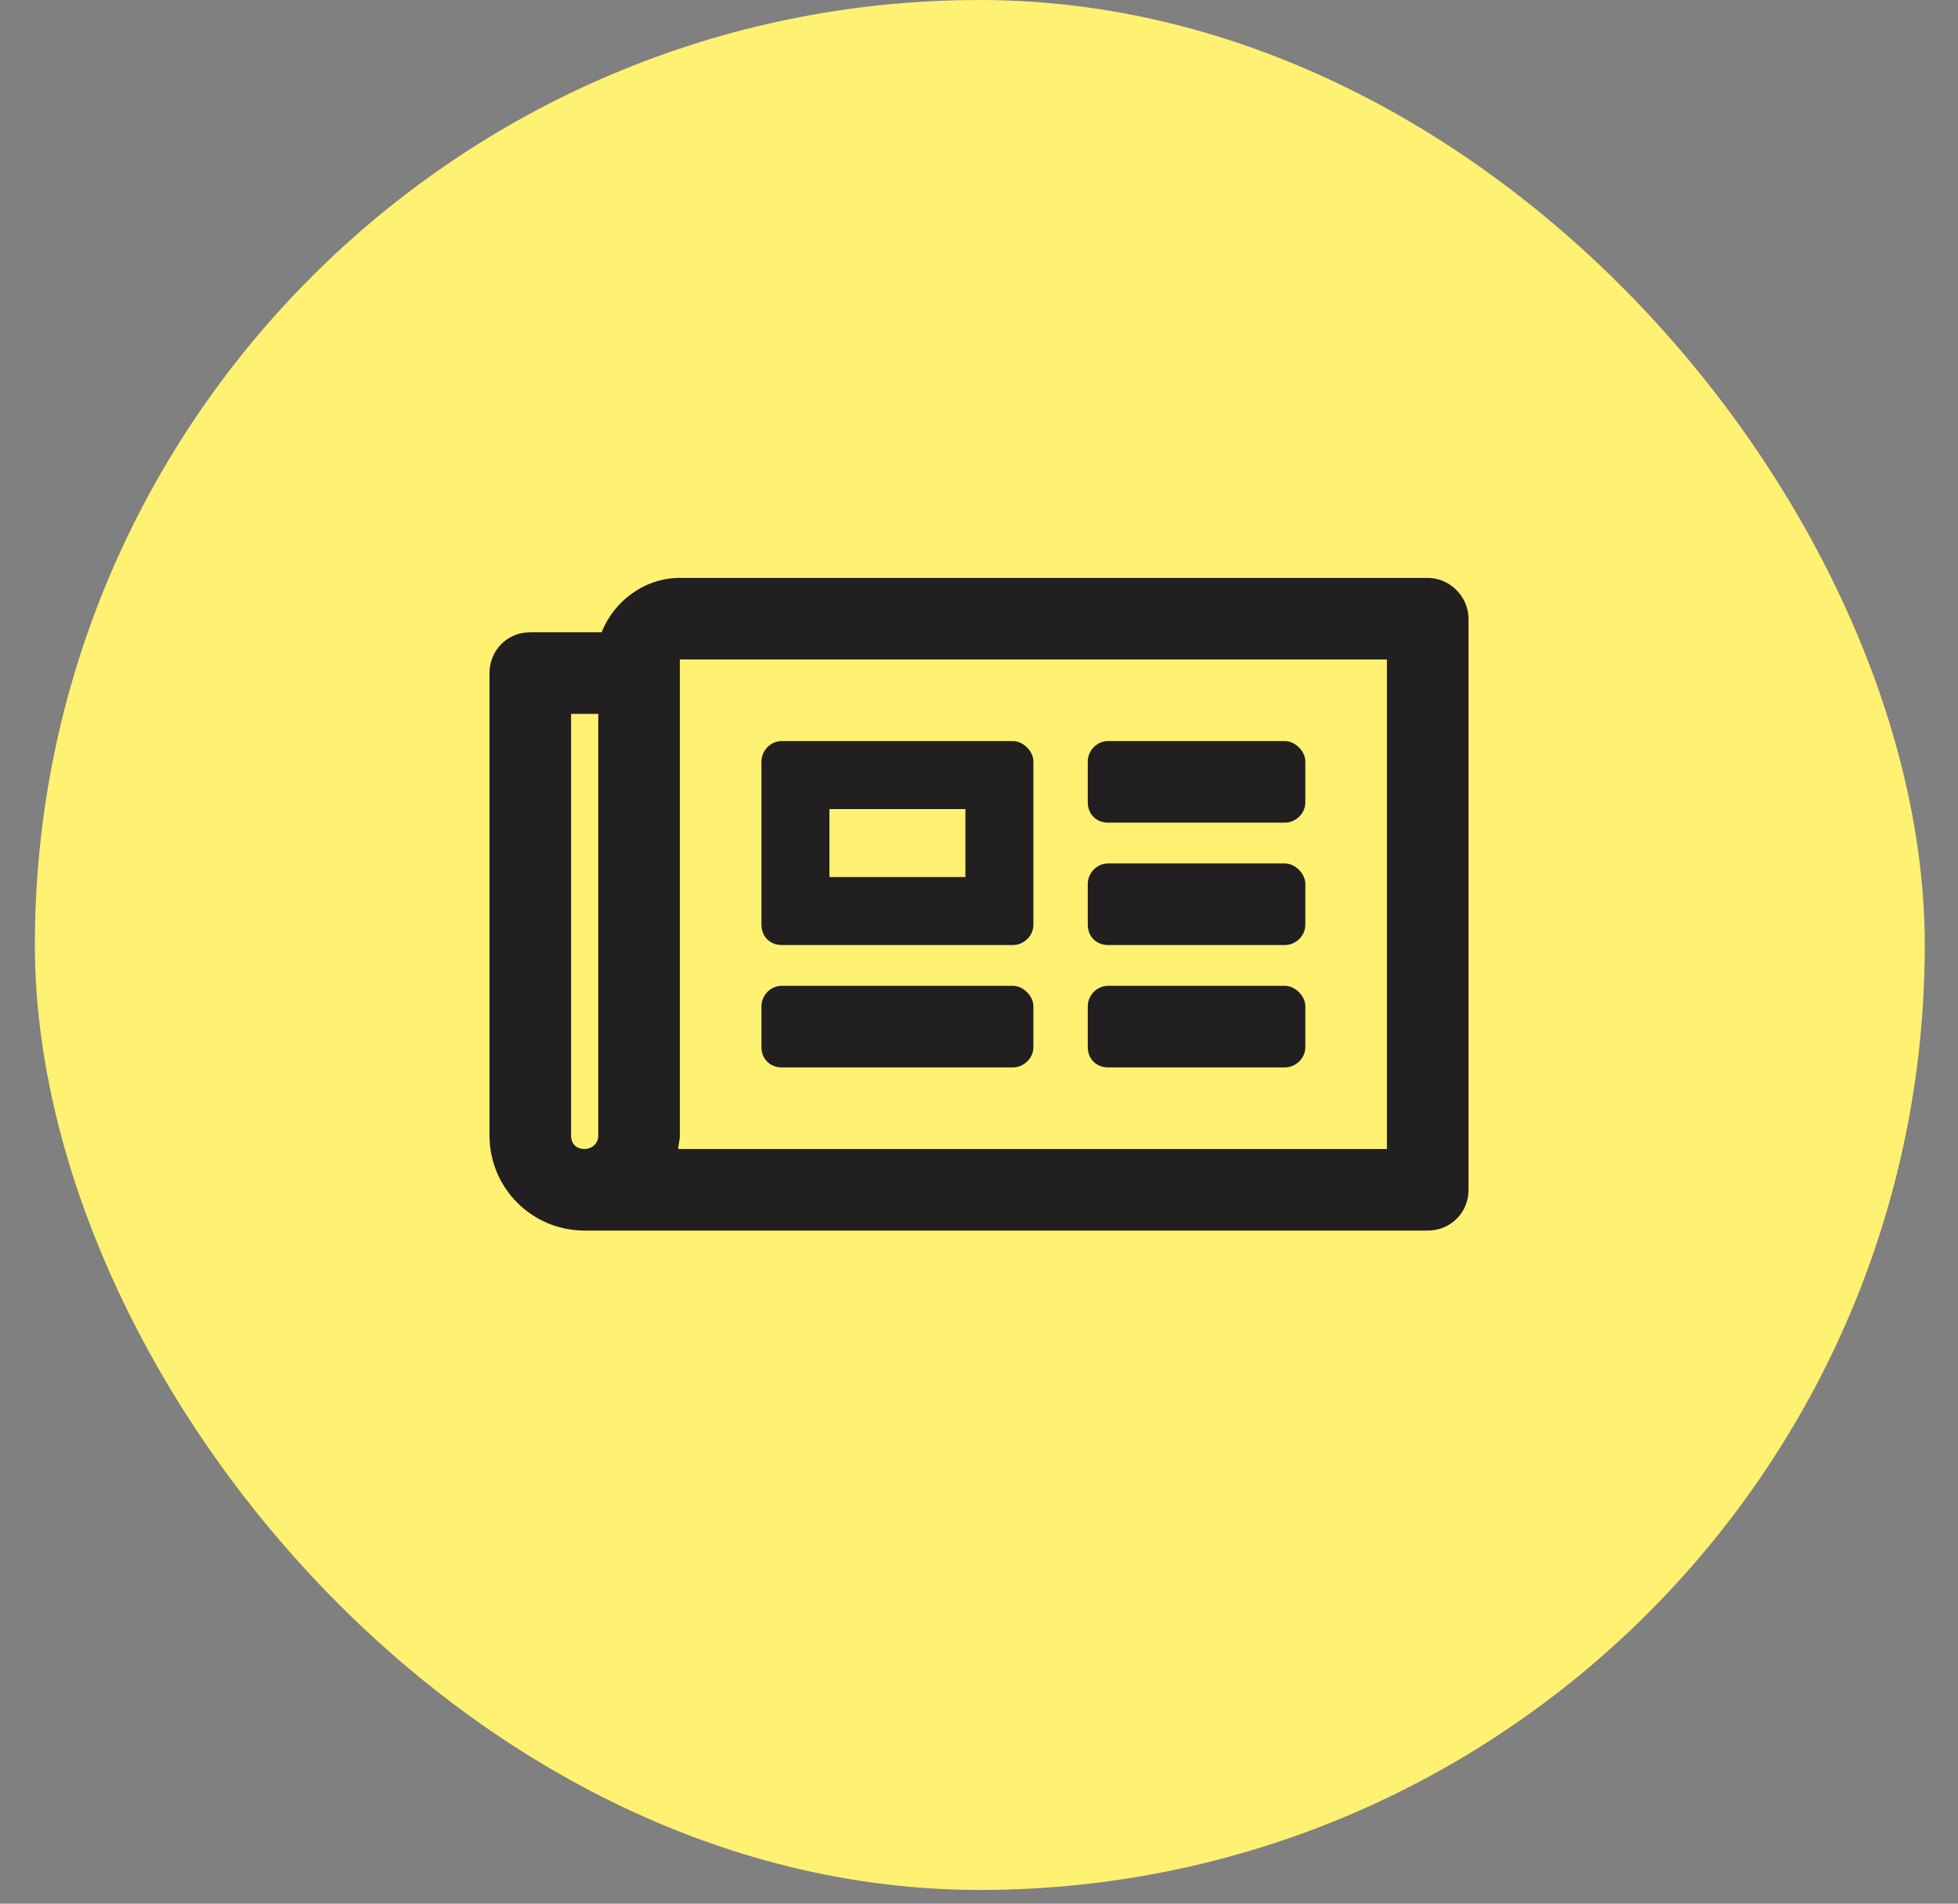
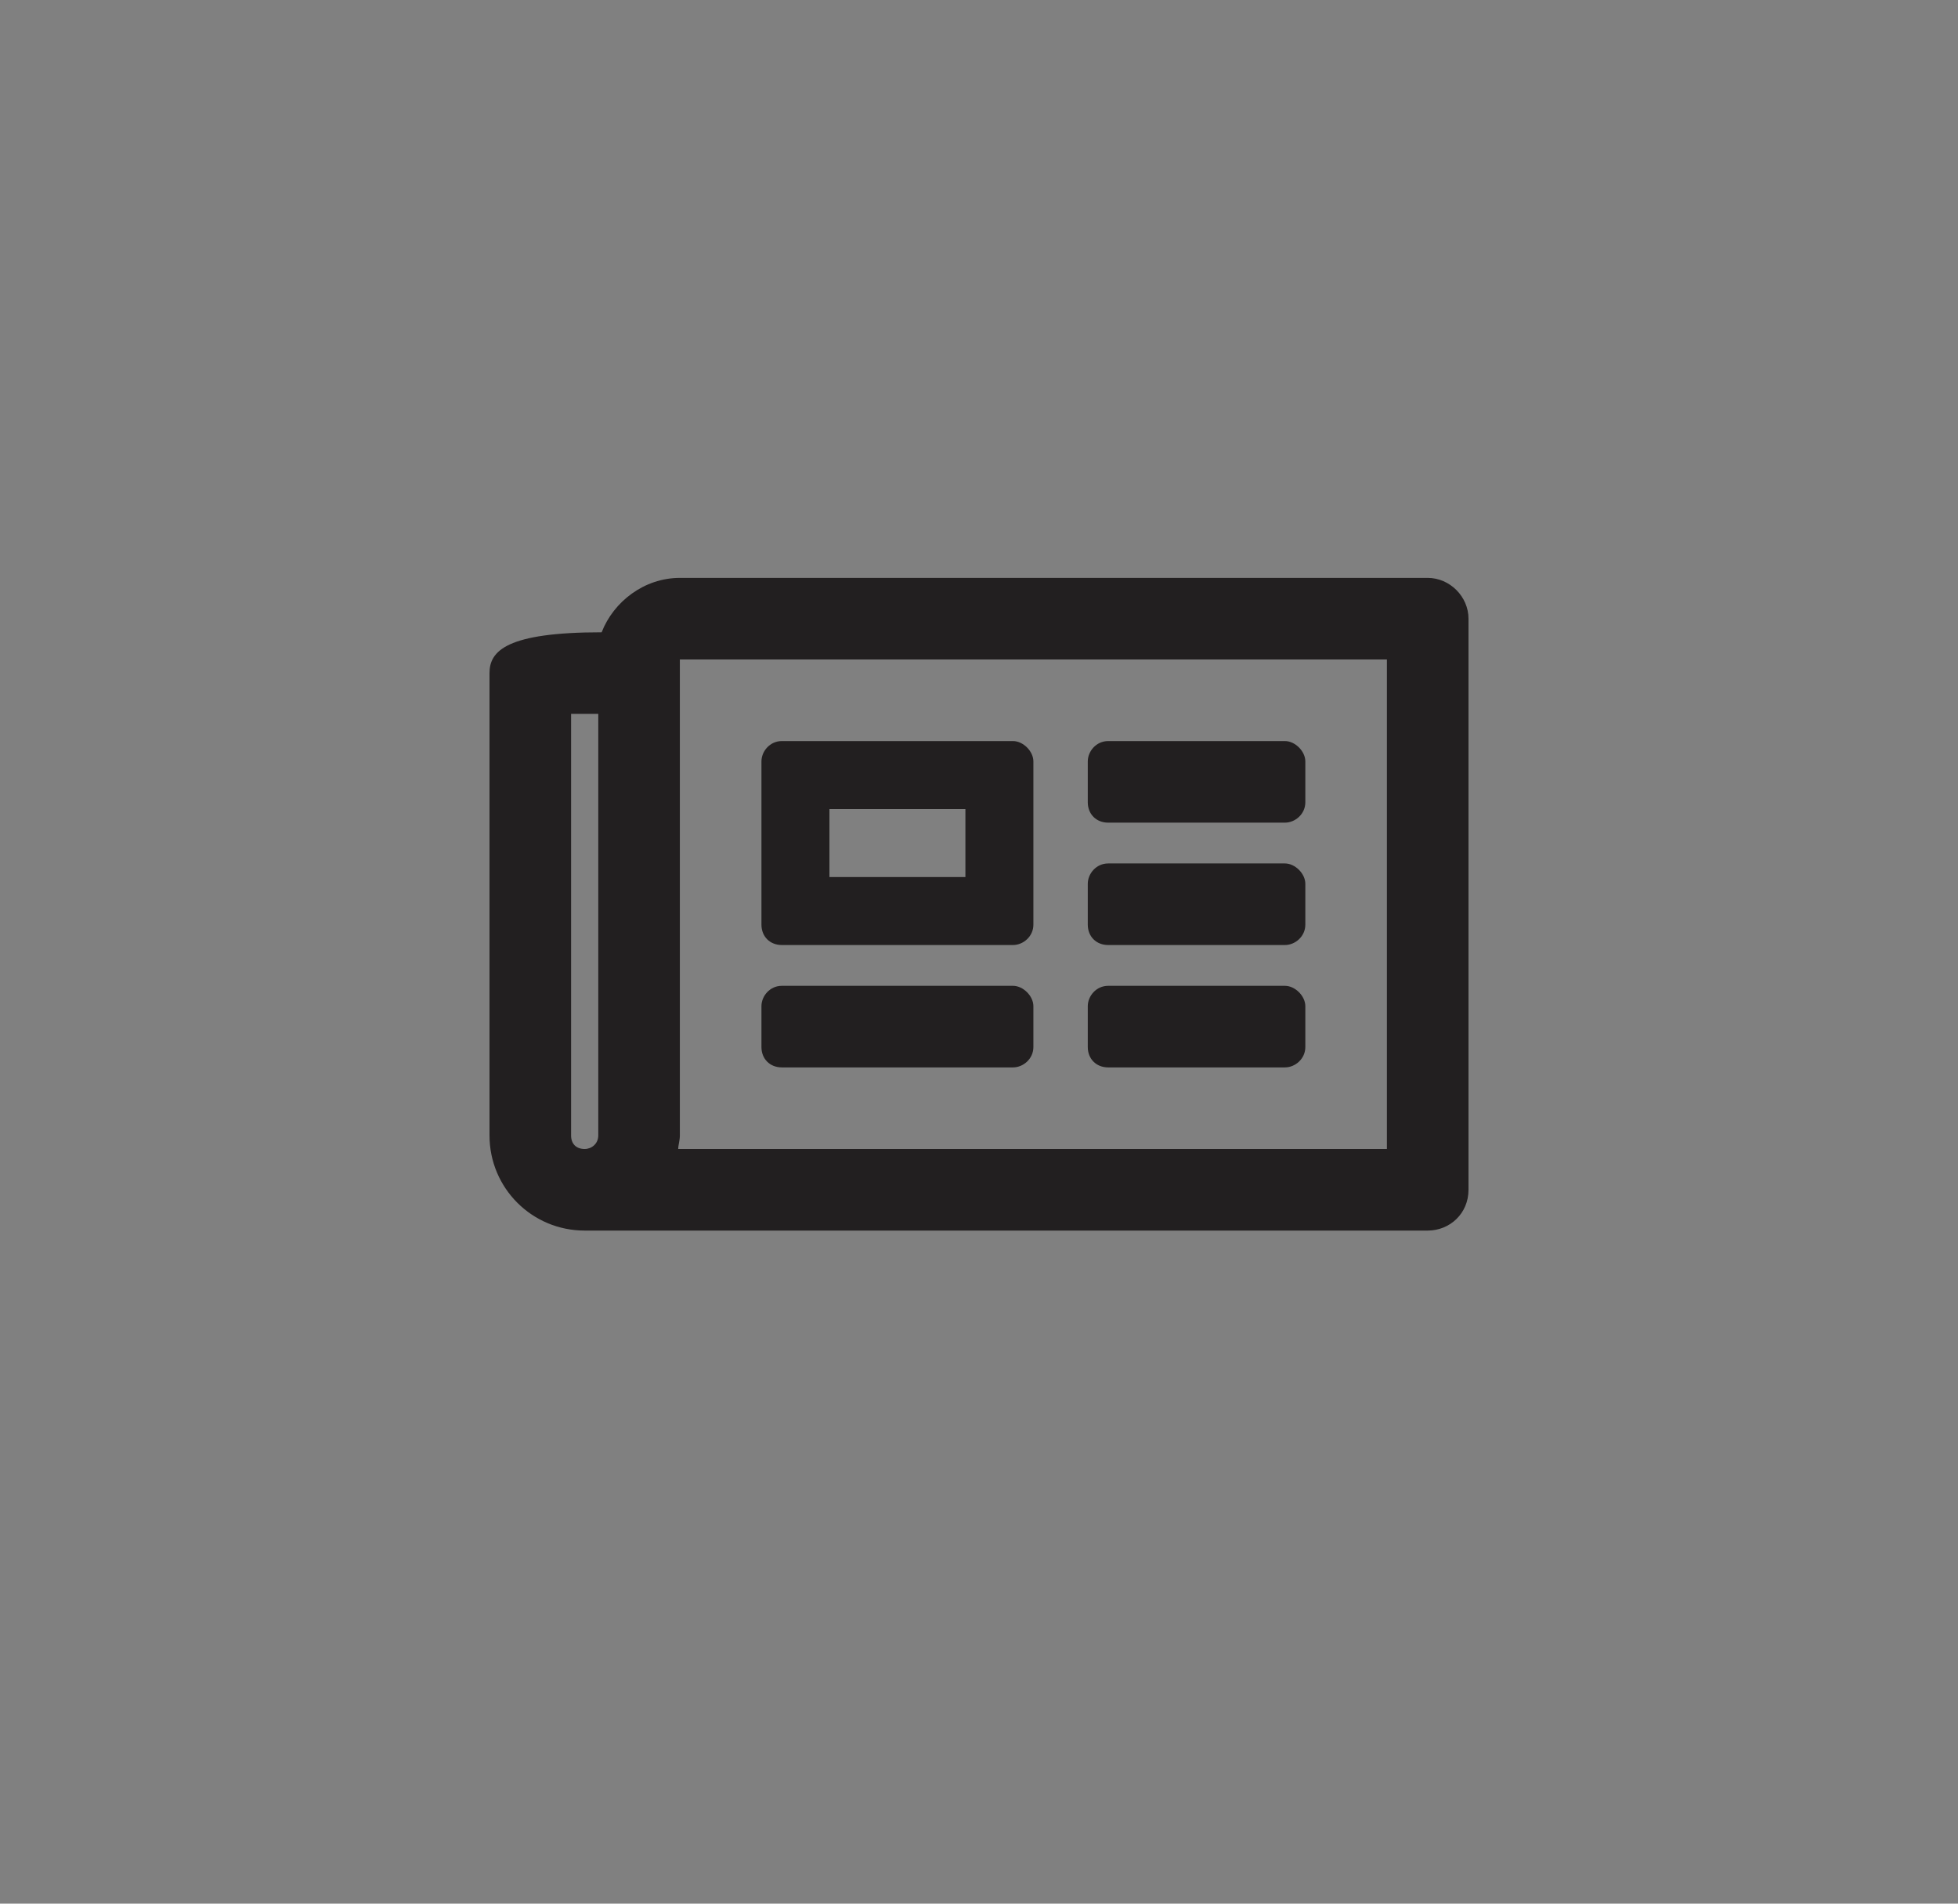
<svg xmlns="http://www.w3.org/2000/svg" width="36" height="35" viewBox="0 0 36 35" fill="none">
  <rect x="0" y="0" width="36" height="35" fill="#808080" stroke="none" />
-   <rect x="0.641" width="34.748" height="34.748" rx="17.374" fill="#FFF171" />
-   <path d="M26.25 10.625H12.5C11.844 10.625 11.281 11.062 11.062 11.625H9.75C9.312 11.625 9 11.969 9 12.375V20.875C9 21.844 9.781 22.625 10.75 22.625H26.25C26.656 22.625 27 22.312 27 21.875V11.375C27 10.969 26.656 10.625 26.25 10.625ZM10.5 20.875V13.125H11V20.875C11 21.031 10.875 21.125 10.75 21.125C10.594 21.125 10.5 21.031 10.5 20.875ZM25.5 21.125H12.469C12.469 21.062 12.5 20.969 12.5 20.875V12.125H25.5V21.125ZM14.375 17.375H18.625C18.812 17.375 19 17.219 19 17V14C19 13.812 18.812 13.625 18.625 13.625H14.375C14.156 13.625 14 13.812 14 14V17C14 17.219 14.156 17.375 14.375 17.375ZM15.25 14.875H17.75V16.125H15.25V14.875ZM14 19.25C14 19.469 14.156 19.625 14.375 19.625H18.625C18.812 19.625 19 19.469 19 19.25V18.5C19 18.312 18.812 18.125 18.625 18.125H14.375C14.156 18.125 14 18.312 14 18.5V19.25ZM20 19.25C20 19.469 20.156 19.625 20.375 19.625H23.625C23.812 19.625 24 19.469 24 19.25V18.5C24 18.312 23.812 18.125 23.625 18.125H20.375C20.156 18.125 20 18.312 20 18.5V19.25ZM20 14.75C20 14.969 20.156 15.125 20.375 15.125H23.625C23.812 15.125 24 14.969 24 14.75V14C24 13.812 23.812 13.625 23.625 13.625H20.375C20.156 13.625 20 13.812 20 14V14.75ZM20 17C20 17.219 20.156 17.375 20.375 17.375H23.625C23.812 17.375 24 17.219 24 17V16.25C24 16.062 23.812 15.875 23.625 15.875H20.375C20.156 15.875 20 16.062 20 16.25V17Z" fill="#221F20" />
+   <path d="M26.25 10.625H12.5C11.844 10.625 11.281 11.062 11.062 11.625C9.312 11.625 9 11.969 9 12.375V20.875C9 21.844 9.781 22.625 10.75 22.625H26.25C26.656 22.625 27 22.312 27 21.875V11.375C27 10.969 26.656 10.625 26.25 10.625ZM10.5 20.875V13.125H11V20.875C11 21.031 10.875 21.125 10.75 21.125C10.594 21.125 10.5 21.031 10.5 20.875ZM25.5 21.125H12.469C12.469 21.062 12.5 20.969 12.5 20.875V12.125H25.5V21.125ZM14.375 17.375H18.625C18.812 17.375 19 17.219 19 17V14C19 13.812 18.812 13.625 18.625 13.625H14.375C14.156 13.625 14 13.812 14 14V17C14 17.219 14.156 17.375 14.375 17.375ZM15.25 14.875H17.75V16.125H15.25V14.875ZM14 19.25C14 19.469 14.156 19.625 14.375 19.625H18.625C18.812 19.625 19 19.469 19 19.25V18.5C19 18.312 18.812 18.125 18.625 18.125H14.375C14.156 18.125 14 18.312 14 18.5V19.25ZM20 19.25C20 19.469 20.156 19.625 20.375 19.625H23.625C23.812 19.625 24 19.469 24 19.25V18.5C24 18.312 23.812 18.125 23.625 18.125H20.375C20.156 18.125 20 18.312 20 18.5V19.25ZM20 14.75C20 14.969 20.156 15.125 20.375 15.125H23.625C23.812 15.125 24 14.969 24 14.75V14C24 13.812 23.812 13.625 23.625 13.625H20.375C20.156 13.625 20 13.812 20 14V14.75ZM20 17C20 17.219 20.156 17.375 20.375 17.375H23.625C23.812 17.375 24 17.219 24 17V16.25C24 16.062 23.812 15.875 23.625 15.875H20.375C20.156 15.875 20 16.062 20 16.25V17Z" fill="#221F20" />
</svg>